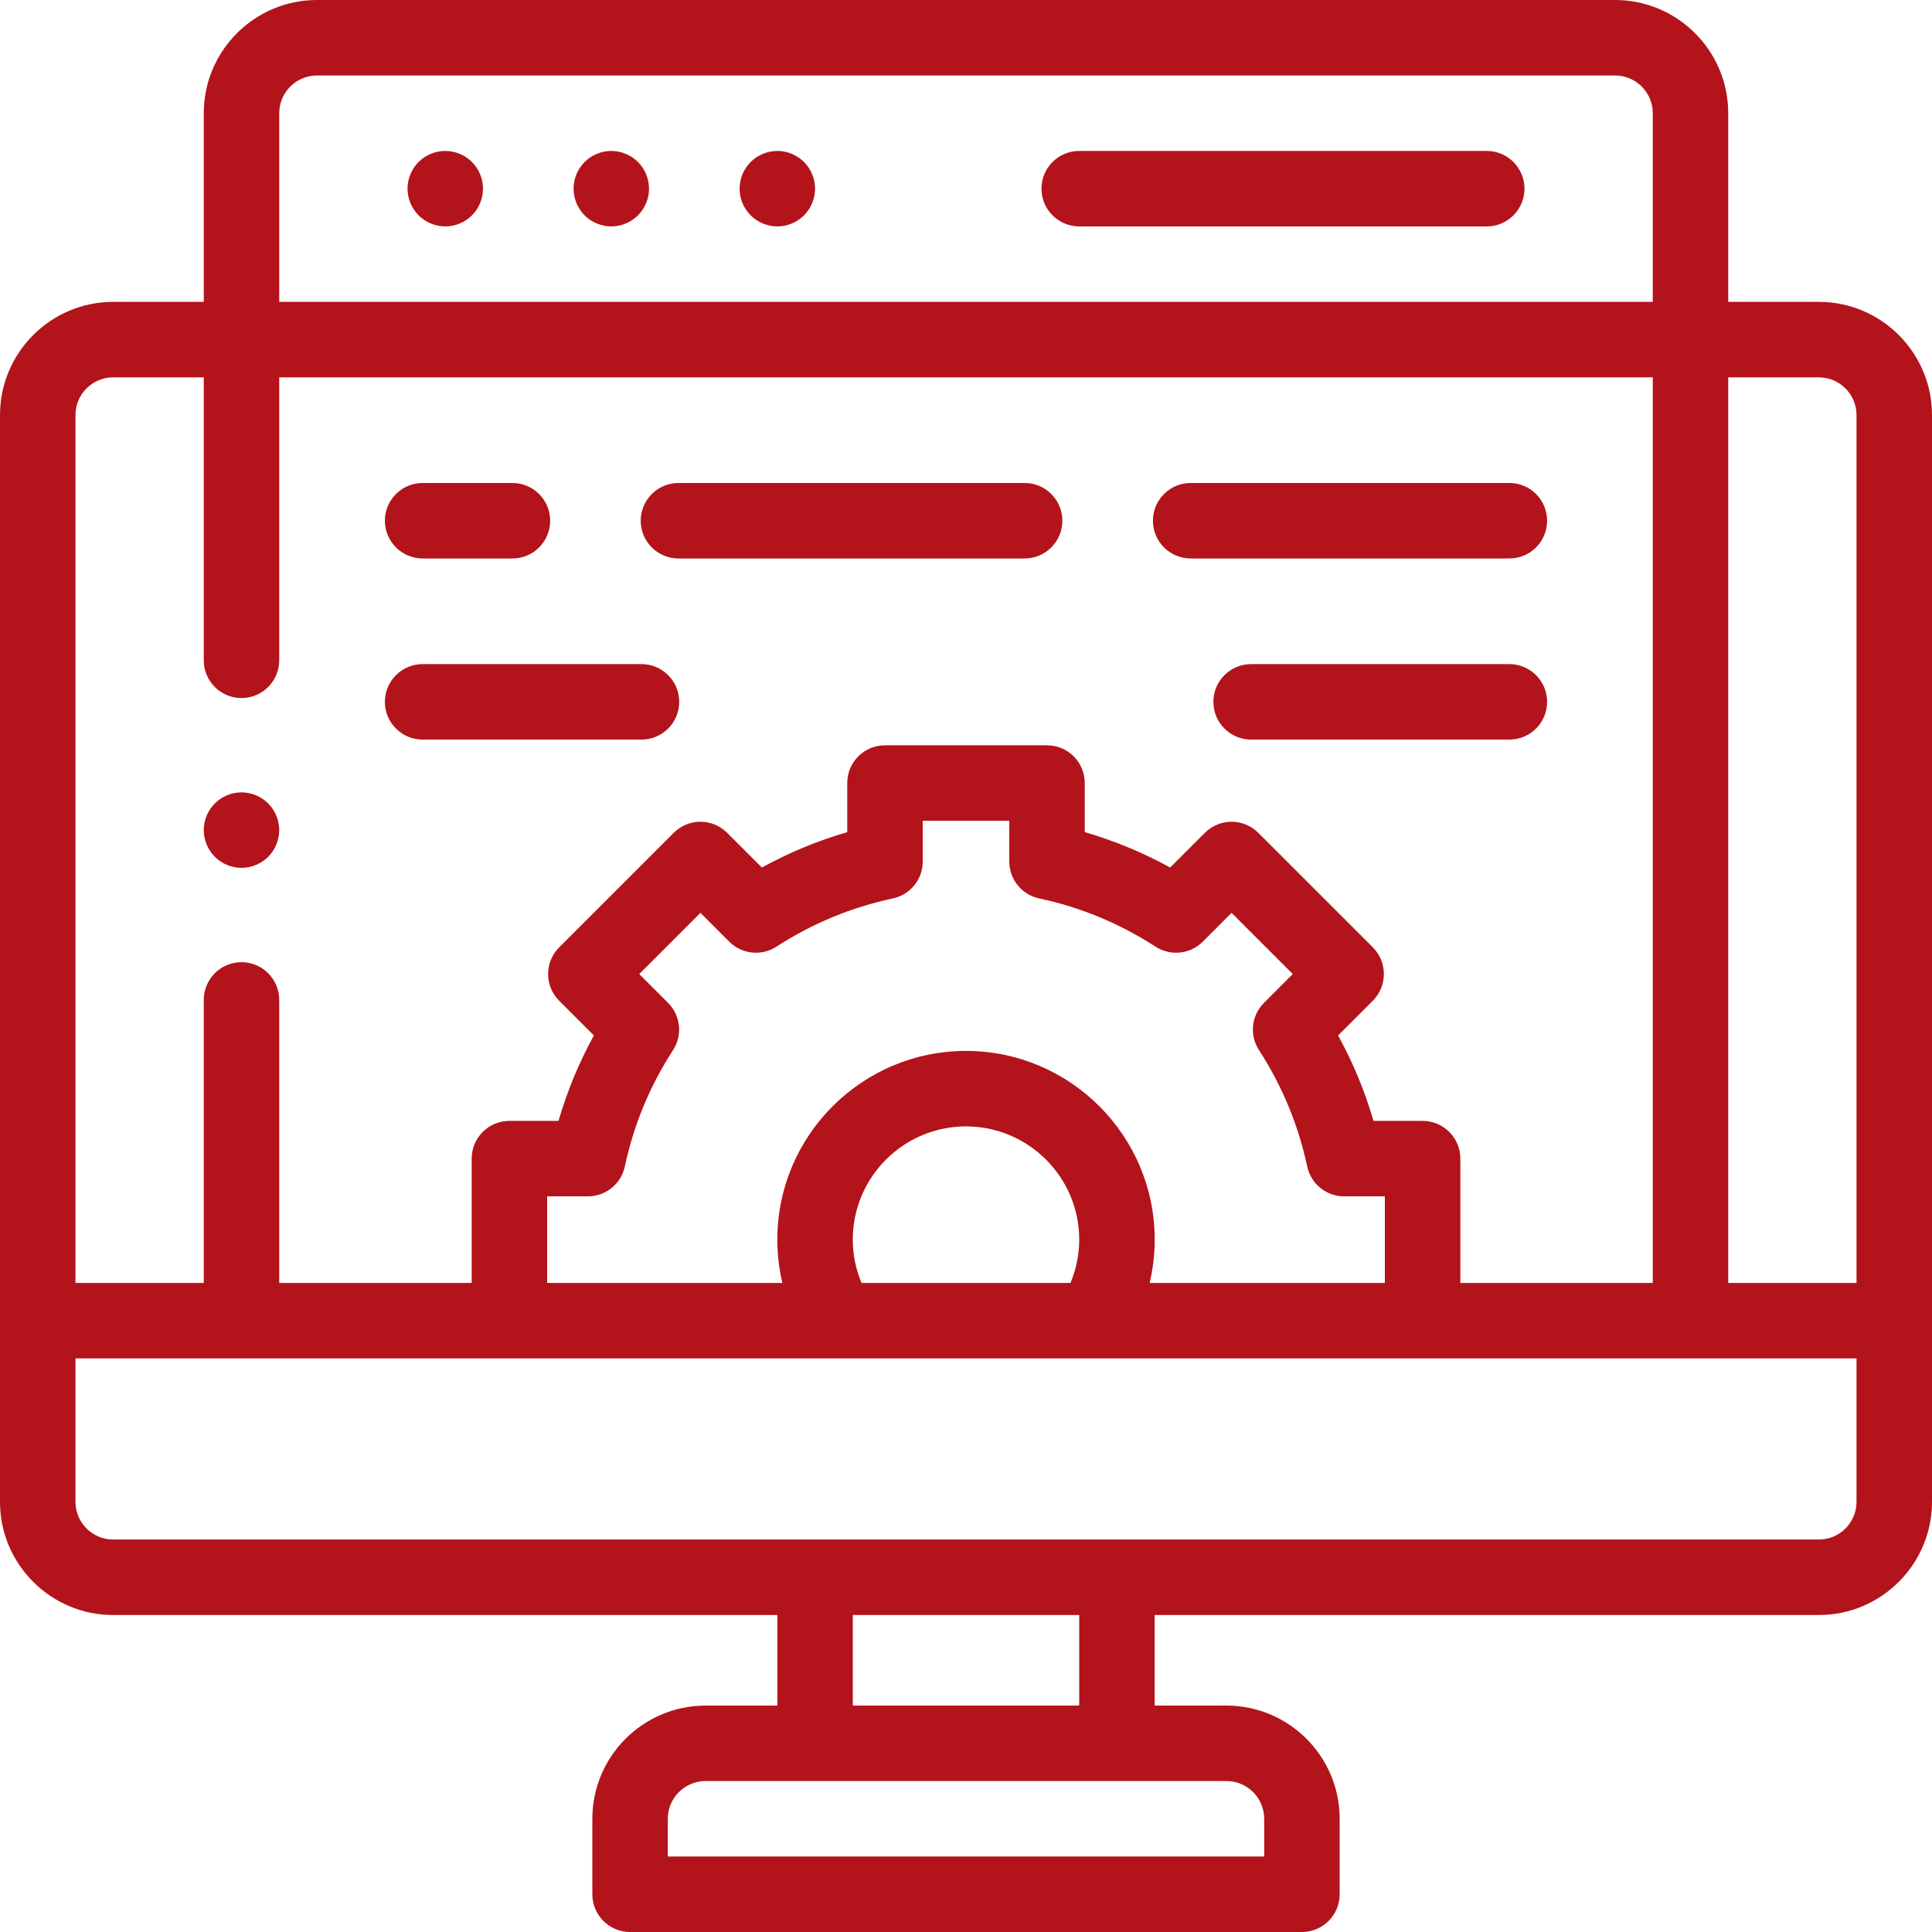
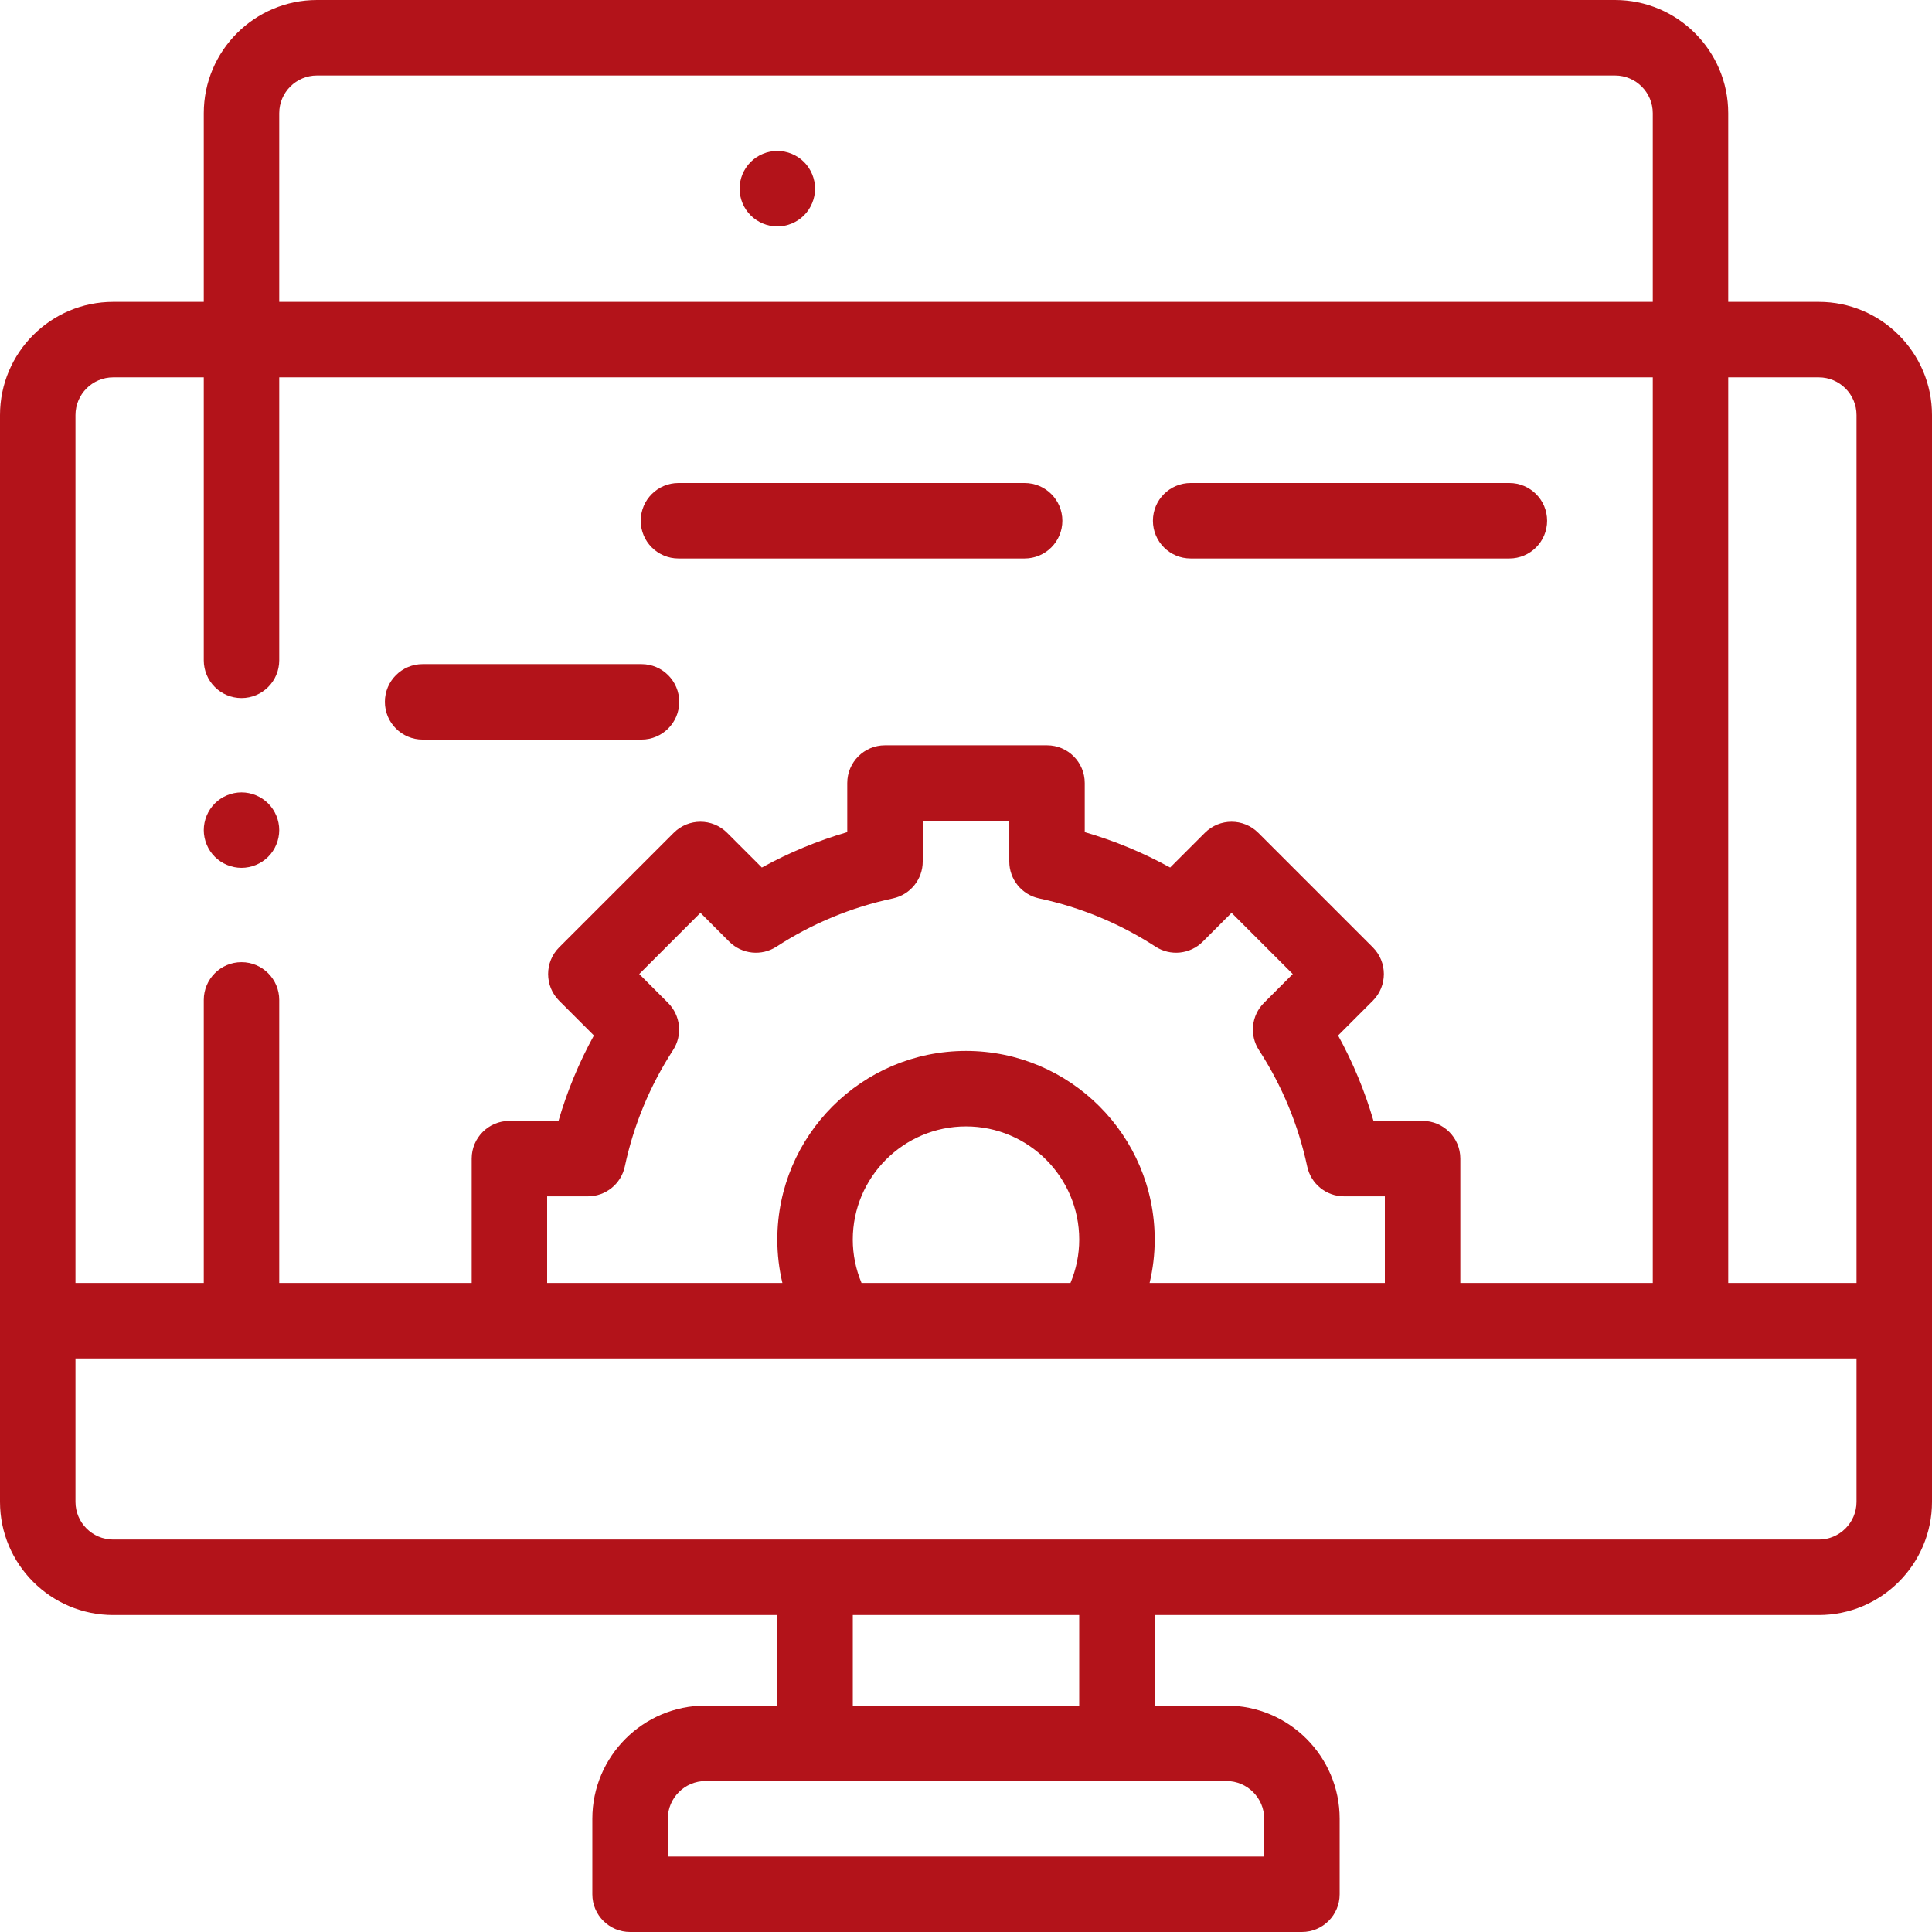
<svg xmlns="http://www.w3.org/2000/svg" width="89" height="89" viewBox="0 0 89 89" fill="none">
  <path d="M83.785 13.906H79.613V5.215C79.613 2.339 77.274 0 74.398 0H14.602C11.726 0 9.387 2.339 9.387 5.215V13.906H5.215C2.339 13.906 0 16.246 0 19.121V69.183C0 72.059 2.339 74.398 5.215 74.398H35.809V78.57H32.502C29.626 78.57 27.287 80.909 27.287 83.784V87.262C27.287 88.222 28.065 89 29.025 89H59.975C60.935 89 61.713 88.222 61.713 87.262V83.784C61.713 80.909 59.374 78.57 56.498 78.57H53.191V74.398H83.785C86.661 74.398 89 72.059 89 69.183V19.121C89 16.246 86.661 13.906 83.785 13.906ZM83.785 17.383C84.744 17.383 85.523 18.163 85.523 19.121V59.101H79.613V17.383H83.785ZM14.602 3.477H74.398C75.357 3.477 76.137 4.256 76.137 5.215V13.906H12.863V5.215C12.863 4.256 13.643 3.477 14.602 3.477ZM5.215 17.383H9.387V30.418C9.387 31.378 10.165 32.157 11.125 32.157C12.085 32.157 12.863 31.378 12.863 30.418V17.383H76.137V59.101H67.272V53.373C67.272 52.413 66.493 51.635 65.533 51.635H63.272C62.874 50.266 62.328 48.95 61.641 47.7L63.241 46.1C63.919 45.421 63.919 44.32 63.241 43.641L57.963 38.364C57.284 37.685 56.184 37.685 55.505 38.364L53.905 39.964C52.655 39.276 51.339 38.73 49.97 38.333V36.071C49.97 35.111 49.192 34.333 48.232 34.333H40.768C39.808 34.333 39.03 35.111 39.03 36.071V38.333C37.661 38.731 36.345 39.276 35.095 39.964L33.495 38.364C32.816 37.685 31.715 37.685 31.037 38.364L25.759 43.641C25.08 44.32 25.08 45.421 25.759 46.1L27.359 47.7C26.671 48.95 26.126 50.266 25.728 51.635H23.467C22.507 51.635 21.729 52.413 21.729 53.373V59.101H12.863V46.063C12.863 45.103 12.085 44.324 11.125 44.324C10.165 44.324 9.387 45.103 9.387 46.063V59.101H3.477V19.121C3.477 18.163 4.256 17.383 5.215 17.383ZM30.775 46.199L29.447 44.87L32.266 42.051L33.594 43.38C34.175 43.96 35.081 44.055 35.77 43.609C37.414 42.542 39.218 41.795 41.131 41.387C41.933 41.216 42.507 40.507 42.507 39.687V37.809H46.494V39.687C46.494 40.507 47.067 41.216 47.87 41.387C49.782 41.795 51.586 42.542 53.231 43.609C53.919 44.055 54.826 43.96 55.406 43.38L56.734 42.051L59.553 44.87L58.225 46.199C57.645 46.779 57.549 47.686 57.996 48.374C59.062 50.019 59.81 51.823 60.218 53.735C60.389 54.538 61.097 55.111 61.918 55.111H63.795V59.101H52.958C53.113 58.449 53.193 57.779 53.193 57.105C53.193 52.312 49.293 48.412 44.5 48.412C39.707 48.412 35.808 52.312 35.808 57.105C35.808 57.779 35.887 58.449 36.042 59.101H25.205V55.111H27.083C27.903 55.111 28.612 54.538 28.783 53.735C29.19 51.823 29.938 50.019 31.005 48.374C31.451 47.686 31.355 46.779 30.775 46.199ZM39.284 57.105C39.284 54.229 41.624 51.889 44.5 51.889C47.376 51.889 49.716 54.229 49.716 57.105C49.716 57.791 49.577 58.469 49.313 59.101H39.687C39.423 58.469 39.284 57.791 39.284 57.105ZM58.237 83.784V85.523H30.763V83.784C30.763 82.826 31.543 82.046 32.502 82.046H56.498C57.457 82.046 58.237 82.826 58.237 83.784ZM49.715 78.57H39.285V74.398H49.715V78.57ZM83.785 70.921H5.215C4.256 70.921 3.477 70.142 3.477 69.183V62.578H85.523V69.183C85.523 70.142 84.744 70.921 83.785 70.921Z" fill="#B3131A" />
-   <path d="M49.715 10.43H68.488C69.448 10.43 70.227 9.651 70.227 8.691C70.227 7.731 69.448 6.953 68.488 6.953H49.715C48.755 6.953 47.977 7.731 47.977 8.691C47.977 9.651 48.755 10.43 49.715 10.43Z" fill="#B3131A" />
-   <path d="M28.16 10.43C28.617 10.43 29.066 10.244 29.389 9.92C29.712 9.597 29.898 9.149 29.898 8.691C29.898 8.234 29.712 7.786 29.389 7.462C29.066 7.139 28.617 6.953 28.16 6.953C27.703 6.953 27.255 7.139 26.931 7.462C26.608 7.786 26.422 8.234 26.422 8.691C26.422 9.149 26.608 9.597 26.931 9.92C27.255 10.244 27.703 10.43 28.16 10.43Z" fill="#B3131A" />
-   <path d="M20.512 10.43C20.969 10.43 21.417 10.244 21.741 9.92C22.064 9.597 22.25 9.149 22.25 8.691C22.25 8.234 22.064 7.786 21.741 7.462C21.417 7.139 20.969 6.953 20.512 6.953C20.055 6.953 19.606 7.139 19.283 7.462C18.959 7.786 18.773 8.234 18.773 8.691C18.773 9.149 18.959 9.597 19.283 9.92C19.606 10.244 20.055 10.43 20.512 10.43Z" fill="#B3131A" />
  <path d="M35.809 10.43C36.266 10.43 36.714 10.244 37.038 9.92C37.361 9.597 37.547 9.149 37.547 8.691C37.547 8.234 37.361 7.786 37.038 7.462C36.714 7.139 36.266 6.953 35.809 6.953C35.351 6.953 34.903 7.139 34.58 7.462C34.256 7.786 34.07 8.234 34.07 8.691C34.07 9.149 34.256 9.597 34.58 9.92C34.903 10.244 35.351 10.43 35.809 10.43Z" fill="#B3131A" />
-   <path d="M19.469 25.726H23.605C24.566 25.726 25.344 24.948 25.344 23.988C25.344 23.028 24.566 22.25 23.605 22.25H19.469C18.509 22.25 17.73 23.028 17.73 23.988C17.73 24.948 18.509 25.726 19.469 25.726Z" fill="#B3131A" />
  <path d="M31.254 25.726H47.201C48.161 25.726 48.939 24.948 48.939 23.988C48.939 23.028 48.161 22.25 47.201 22.25H31.254C30.294 22.25 29.516 23.028 29.516 23.988C29.516 24.948 30.294 25.726 31.254 25.726Z" fill="#B3131A" />
  <path d="M19.469 34.07H29.551C30.511 34.07 31.289 33.292 31.289 32.331C31.289 31.372 30.511 30.593 29.551 30.593H19.469C18.509 30.593 17.73 31.372 17.73 32.331C17.73 33.292 18.509 34.07 19.469 34.07Z" fill="#B3131A" />
  <path d="M54.849 25.726H69.531C70.491 25.726 71.269 24.948 71.269 23.988C71.269 23.028 70.491 22.25 69.531 22.25H54.849C53.889 22.25 53.111 23.028 53.111 23.988C53.111 24.948 53.889 25.726 54.849 25.726Z" fill="#B3131A" />
-   <path d="M69.531 30.593H57.635C56.675 30.593 55.896 31.372 55.896 32.331C55.896 33.292 56.675 34.07 57.635 34.07H69.531C70.491 34.07 71.269 33.292 71.269 32.331C71.269 31.372 70.491 30.593 69.531 30.593Z" fill="#B3131A" />
  <path d="M11.125 39.978C11.582 39.978 12.031 39.792 12.354 39.469C12.677 39.146 12.863 38.697 12.863 38.24C12.863 37.783 12.677 37.335 12.354 37.011C12.031 36.688 11.582 36.502 11.125 36.502C10.668 36.502 10.219 36.688 9.896 37.011C9.573 37.335 9.387 37.783 9.387 38.24C9.387 38.697 9.573 39.146 9.896 39.469C10.219 39.792 10.668 39.978 11.125 39.978Z" fill="#B3131A" />
</svg>